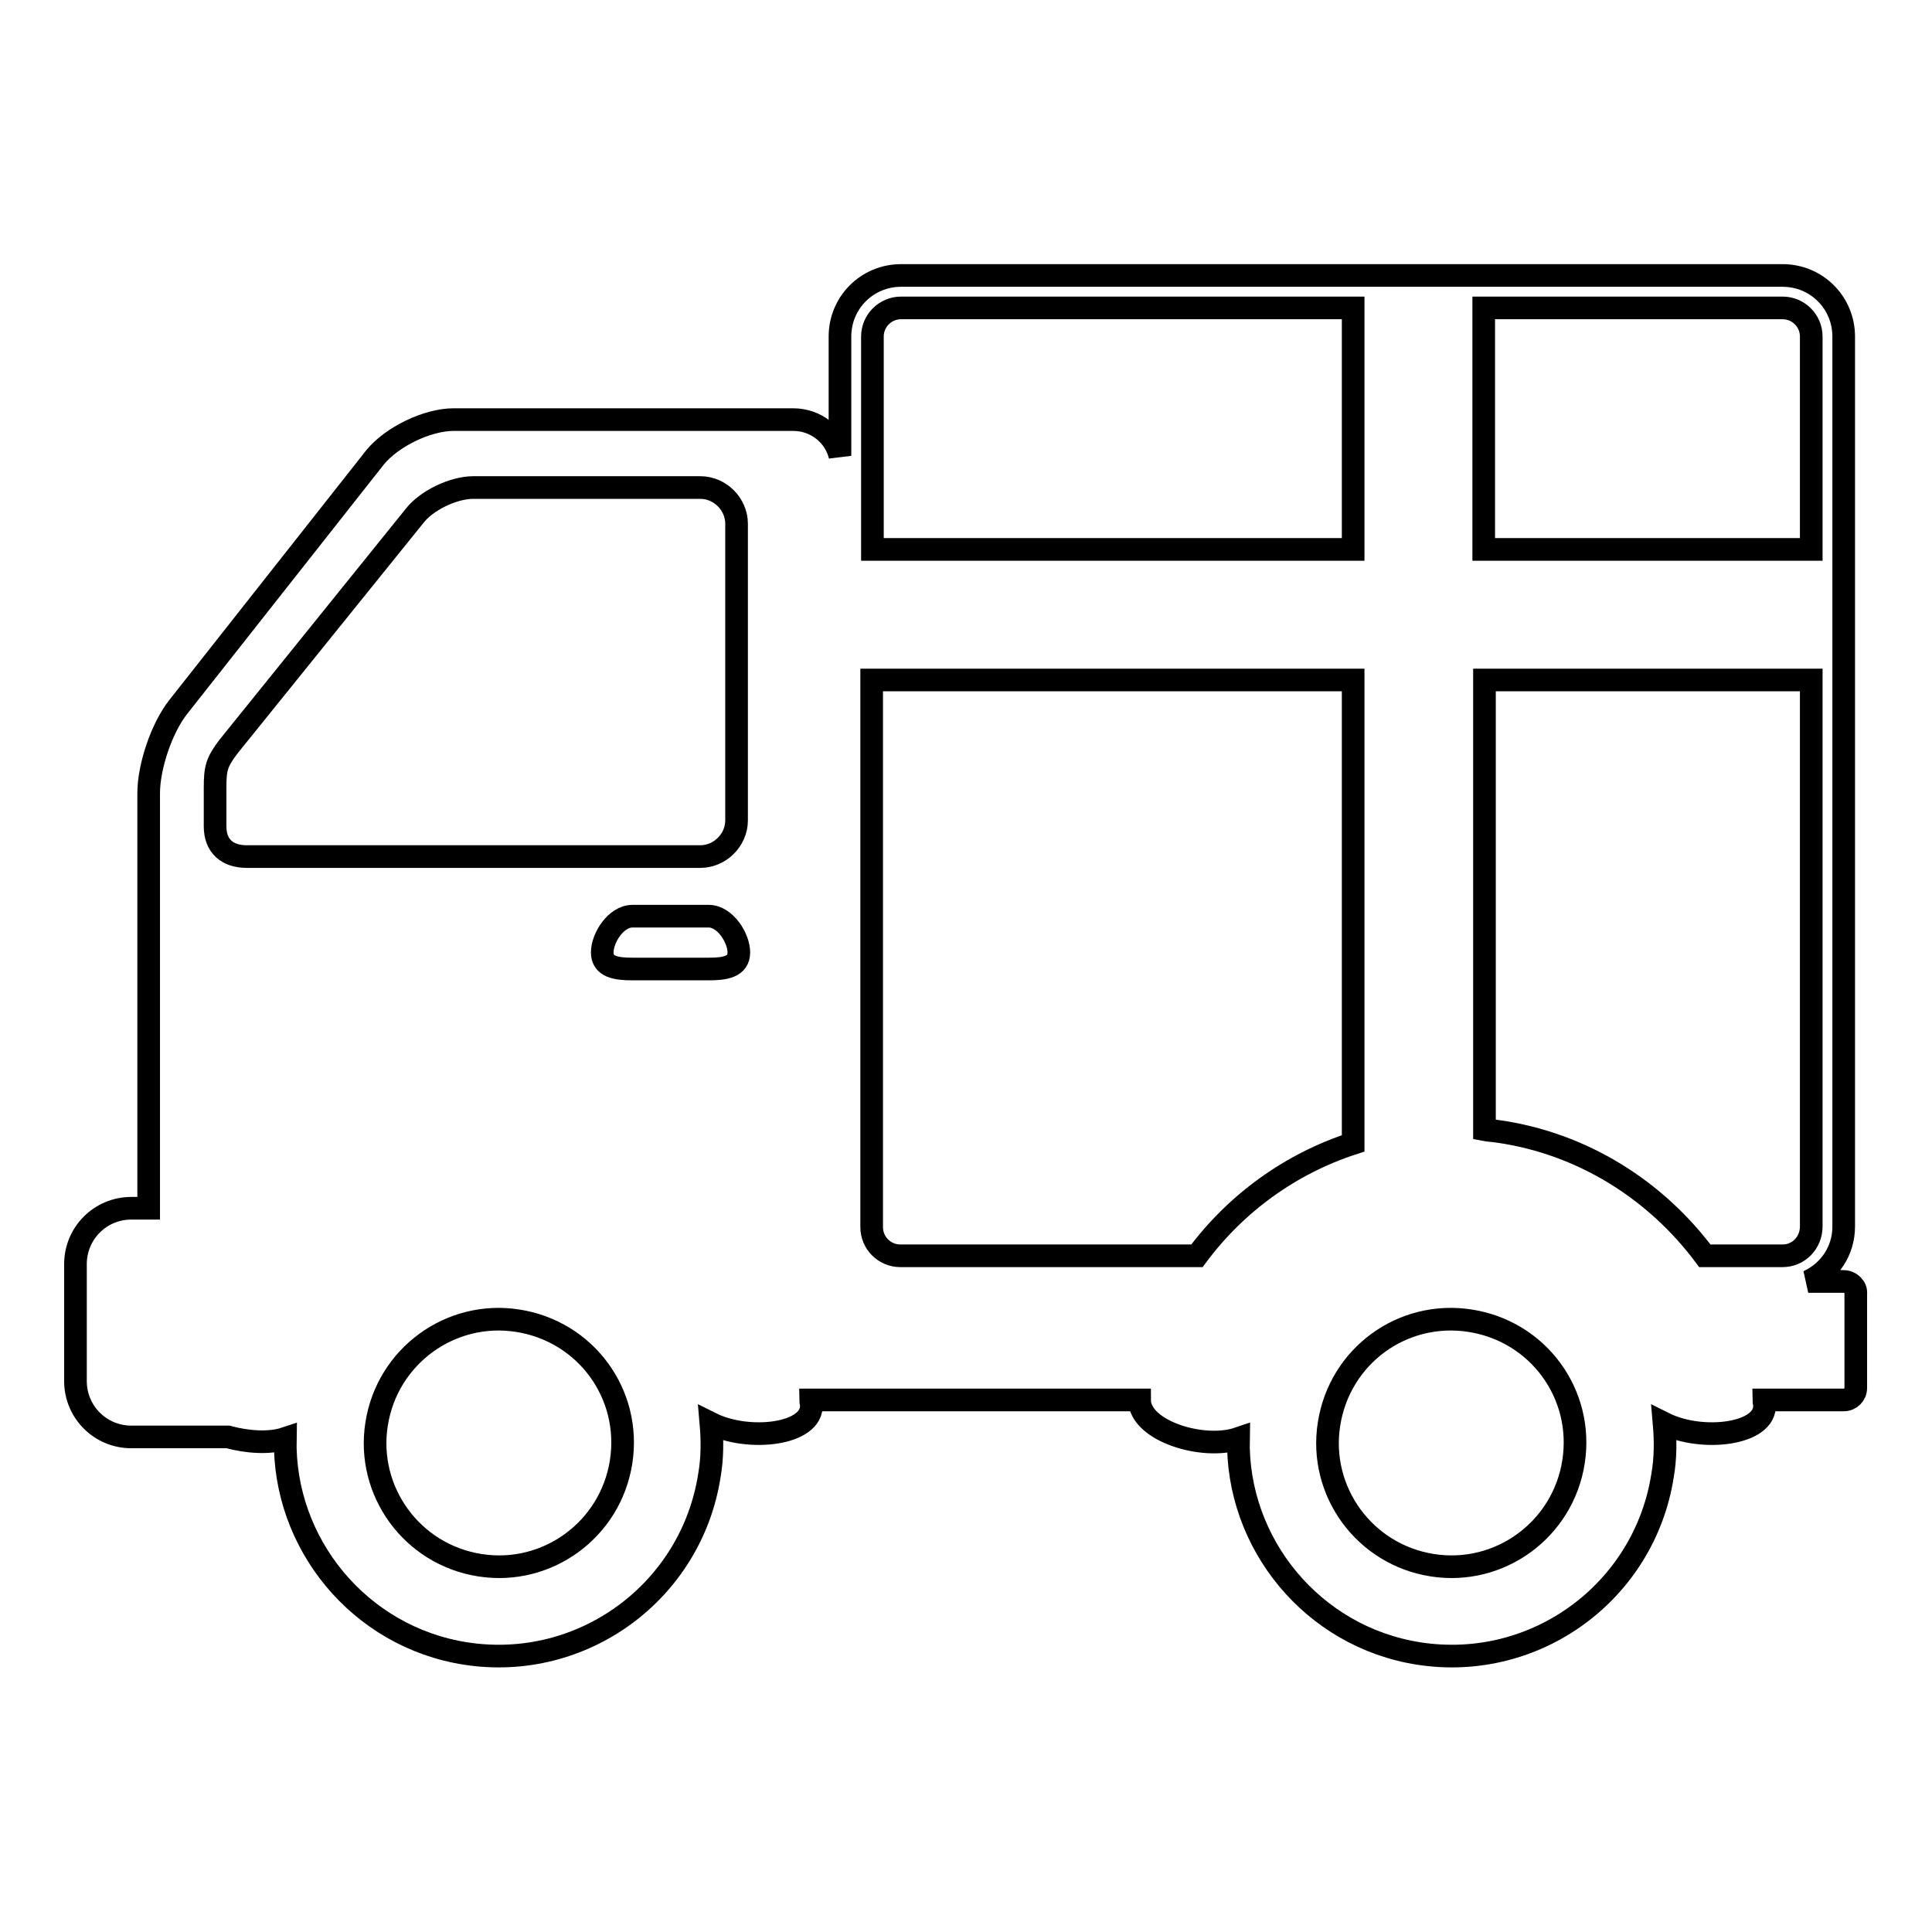
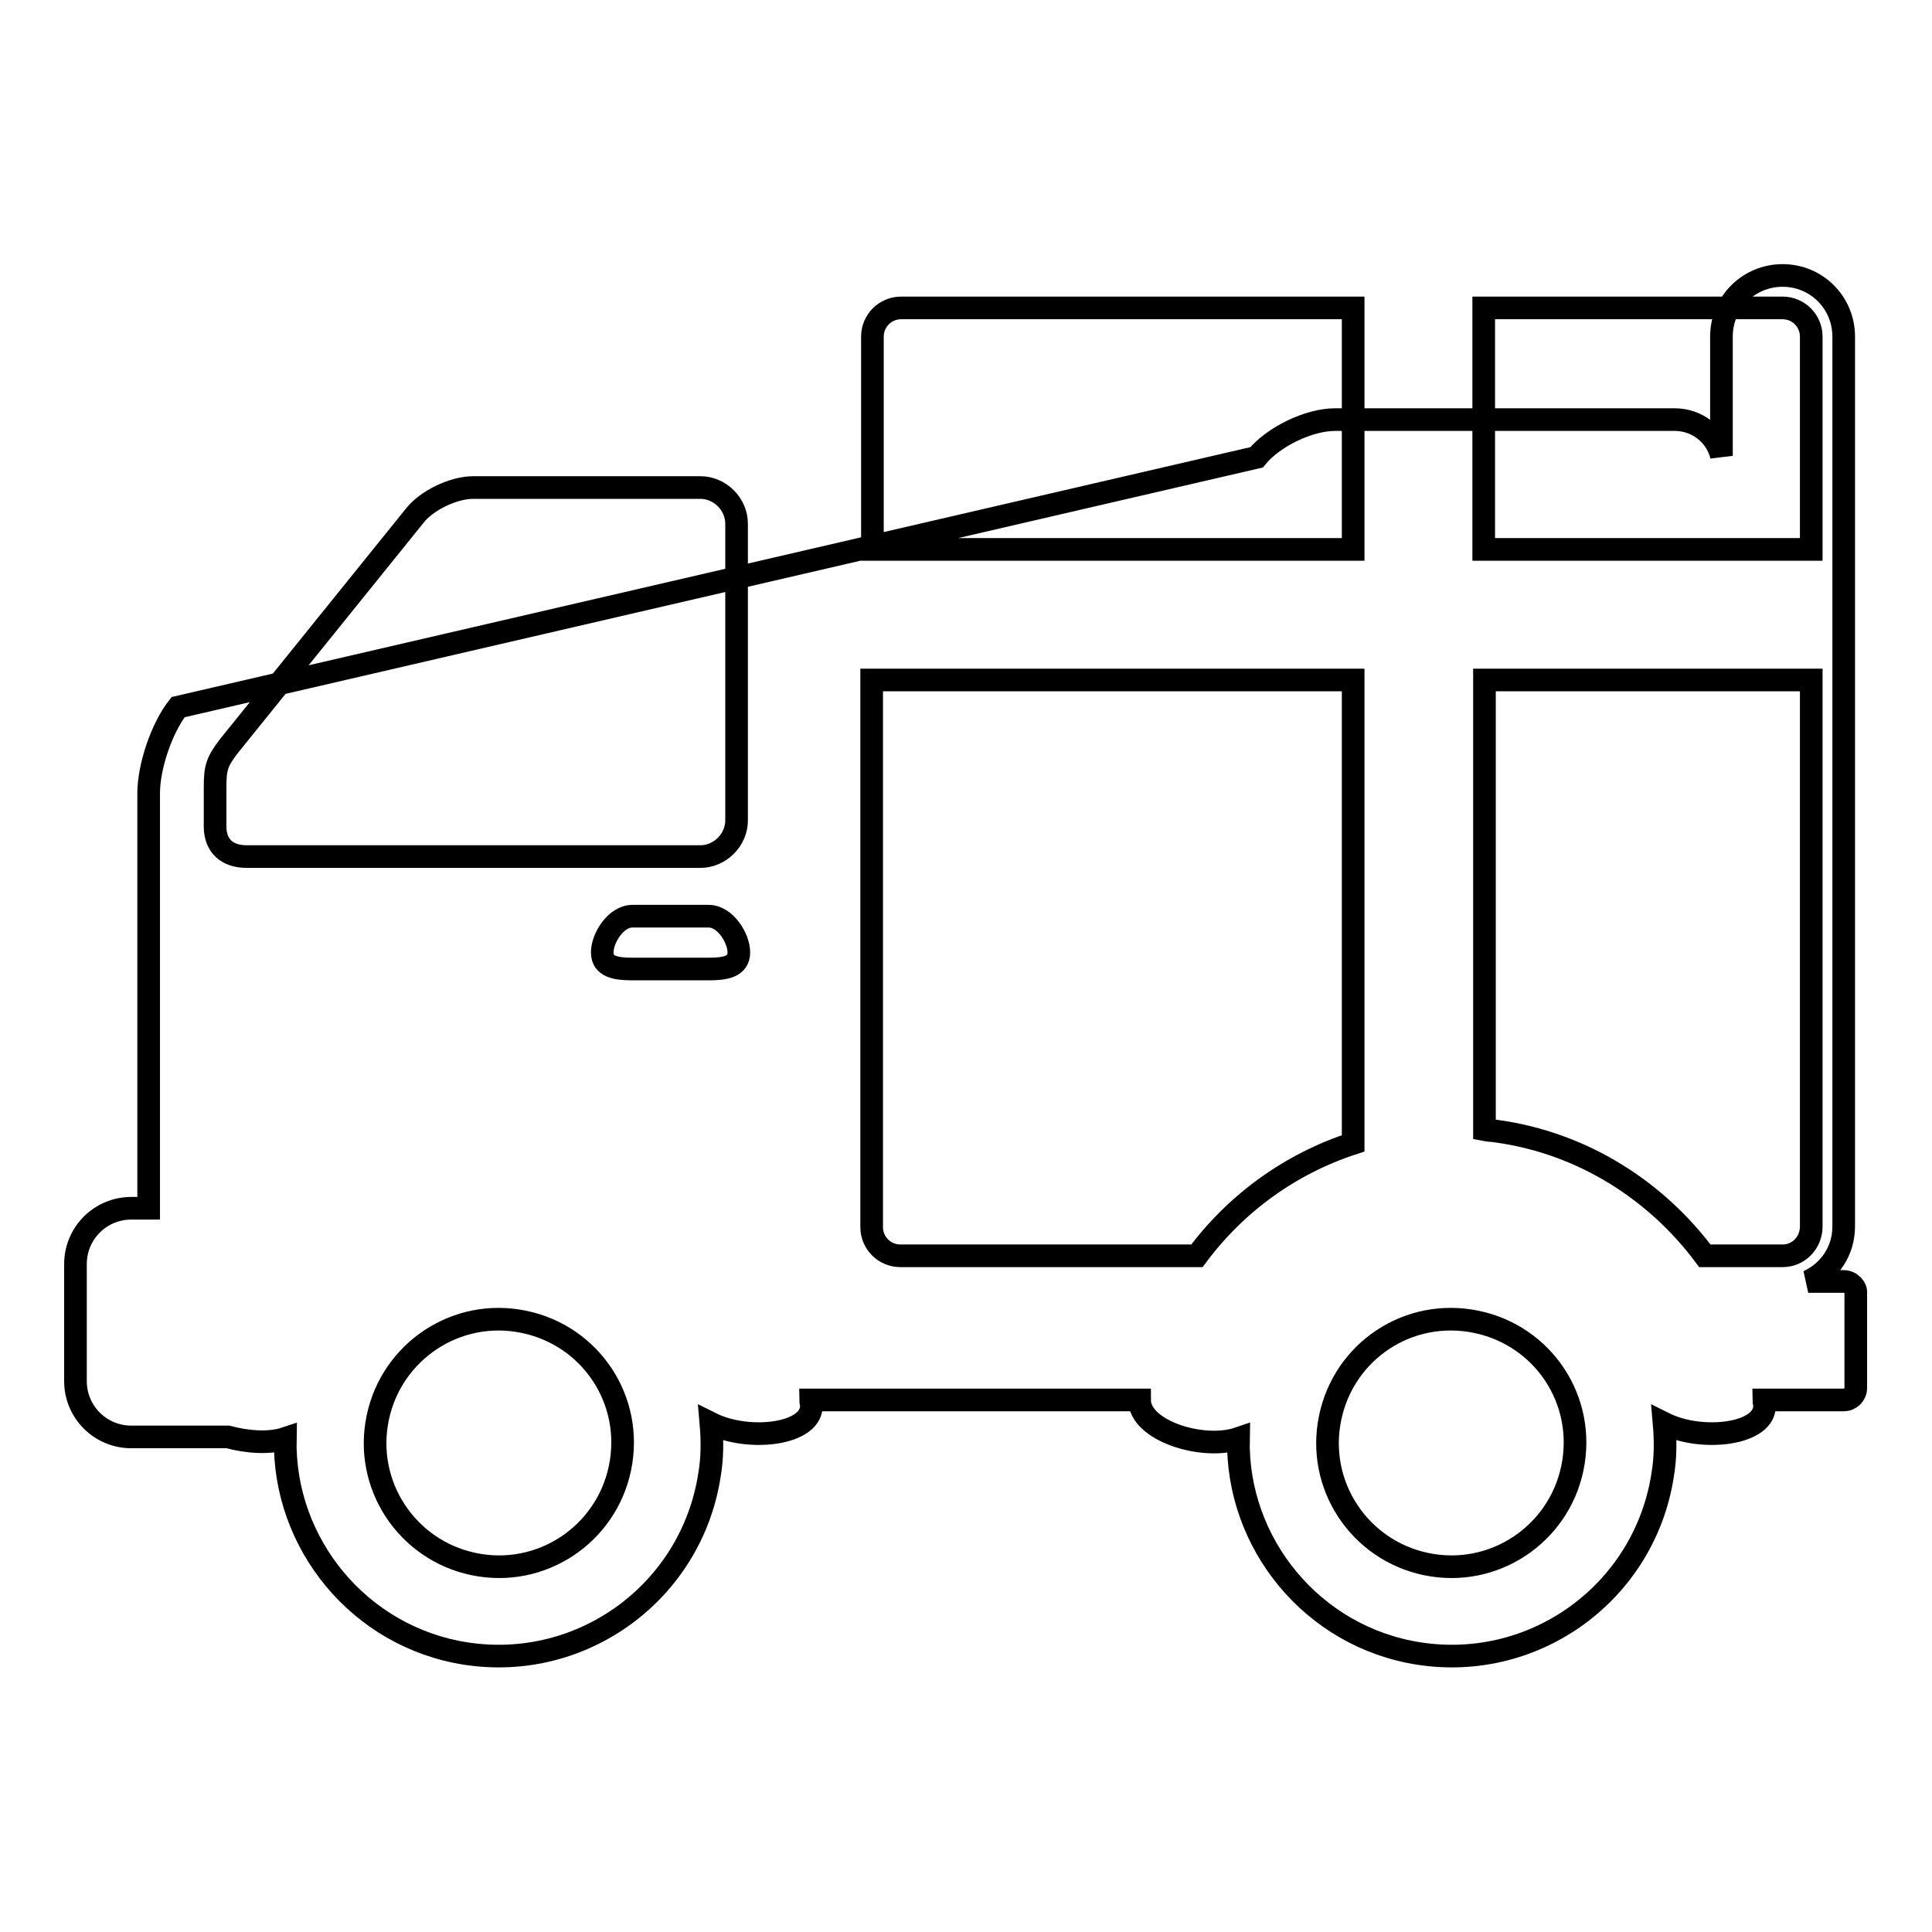
<svg xmlns="http://www.w3.org/2000/svg" version="1.1" x="0px" y="0px" viewBox="0 0 256 256" enable-background="new 0 0 256 256" xml:space="preserve">
  <g>
    <g>
-       <path stroke-width="3" fill-opacity="0" stroke="#000000" d="M244.3,169.8h-4.7c2.8-1.3,4.7-4,4.7-7.3h0V44.6c0-4.5-3.6-8.1-8.1-8.1H119.4c-4.5,0-8.1,3.6-8.1,8.1v15.8c-0.7-2.8-3.2-4.8-6.2-4.8h-45c-3.5,0-8.2,2.3-10.4,5L23.6,93.7c-2.2,2.8-3.9,7.9-3.9,11.4v55h-2.3c-4.1,0-7.4,3.3-7.4,7.4V183c0,4.1,3.3,7.4,7.4,7.4h12.8c2.6,0.7,5.5,0.9,7.6,0.2c-0.3,13.9,9.8,26.3,23.9,28.5c15.5,2.4,29.9-8.2,32.3-23.6c0.4-2.3,0.4-4.6,0.2-6.9c5,2.5,13.6,1.5,13.3-2.5c0-0.2-0.1-0.4-0.1-0.6H151c0,4.1,8.4,6.7,13.1,5.1c-0.3,13.9,9.8,26.3,23.9,28.5c15.5,2.4,29.9-8.2,32.3-23.6c0.4-2.3,0.4-4.6,0.2-6.9c5,2.5,13.6,1.5,13.3-2.5c0-0.2-0.1-0.4-0.1-0.6h10.6c0.9,0,1.6-0.7,1.6-1.6v-12.5C246,170.6,245.2,169.8,244.3,169.8L244.3,169.8z M115.6,90.1h63.7v61.4c-8.3,2.7-15.5,7.9-20.7,14.9h-39.3c-2.1,0-3.8-1.7-3.8-3.8V90.1L115.6,90.1z M236.2,166.4h-10.3c-6.4-8.6-16.1-14.9-27.5-16.5c-0.6-0.1-1.2-0.1-1.7-0.2V90.1H240v72.4C240,164.7,238.3,166.4,236.2,166.4L236.2,166.4z M240,44.6v28.2h-43.4v-32h39.6C238.3,40.8,240,42.5,240,44.6L240,44.6z M119.4,40.8h59.9v32h-63.7V44.6C115.6,42.5,117.3,40.8,119.4,40.8L119.4,40.8z M93.9,128.4H83.8c-2.2,0-4-0.3-4-2.2s1.8-4.8,4-4.8h10.1c2.2,0,4,2.9,4,4.8S96.1,128.4,93.9,128.4L93.9,128.4z M28.5,104.4c0-2.6,0.2-3.4,1.8-5.5l24.6-30.5c1.6-2.1,5.2-3.8,7.8-3.8h30.1c2.6,0,4.8,2.2,4.8,4.8v39.3c0,2.6-2.2,4.8-4.8,4.8H32.7c-2.6,0-4.2-1.4-4.2-4V104.4L28.5,104.4z M82.3,193.7c-1.4,9-9.8,15.1-18.7,13.7c-9-1.4-15.1-9.8-13.7-18.7c1.4-9,9.8-15.1,18.7-13.7C77.6,176.4,83.7,184.7,82.3,193.7L82.3,193.7z M208.5,193.7c-1.4,9-9.8,15.1-18.7,13.7c-9-1.4-15.1-9.8-13.7-18.7c1.4-9,9.7-15.1,18.7-13.7C203.8,176.4,209.9,184.7,208.5,193.7L208.5,193.7z" />
+       <path stroke-width="3" fill-opacity="0" stroke="#000000" d="M244.3,169.8h-4.7c2.8-1.3,4.7-4,4.7-7.3h0V44.6c0-4.5-3.6-8.1-8.1-8.1c-4.5,0-8.1,3.6-8.1,8.1v15.8c-0.7-2.8-3.2-4.8-6.2-4.8h-45c-3.5,0-8.2,2.3-10.4,5L23.6,93.7c-2.2,2.8-3.9,7.9-3.9,11.4v55h-2.3c-4.1,0-7.4,3.3-7.4,7.4V183c0,4.1,3.3,7.4,7.4,7.4h12.8c2.6,0.7,5.5,0.9,7.6,0.2c-0.3,13.9,9.8,26.3,23.9,28.5c15.5,2.4,29.9-8.2,32.3-23.6c0.4-2.3,0.4-4.6,0.2-6.9c5,2.5,13.6,1.5,13.3-2.5c0-0.2-0.1-0.4-0.1-0.6H151c0,4.1,8.4,6.7,13.1,5.1c-0.3,13.9,9.8,26.3,23.9,28.5c15.5,2.4,29.9-8.2,32.3-23.6c0.4-2.3,0.4-4.6,0.2-6.9c5,2.5,13.6,1.5,13.3-2.5c0-0.2-0.1-0.4-0.1-0.6h10.6c0.9,0,1.6-0.7,1.6-1.6v-12.5C246,170.6,245.2,169.8,244.3,169.8L244.3,169.8z M115.6,90.1h63.7v61.4c-8.3,2.7-15.5,7.9-20.7,14.9h-39.3c-2.1,0-3.8-1.7-3.8-3.8V90.1L115.6,90.1z M236.2,166.4h-10.3c-6.4-8.6-16.1-14.9-27.5-16.5c-0.6-0.1-1.2-0.1-1.7-0.2V90.1H240v72.4C240,164.7,238.3,166.4,236.2,166.4L236.2,166.4z M240,44.6v28.2h-43.4v-32h39.6C238.3,40.8,240,42.5,240,44.6L240,44.6z M119.4,40.8h59.9v32h-63.7V44.6C115.6,42.5,117.3,40.8,119.4,40.8L119.4,40.8z M93.9,128.4H83.8c-2.2,0-4-0.3-4-2.2s1.8-4.8,4-4.8h10.1c2.2,0,4,2.9,4,4.8S96.1,128.4,93.9,128.4L93.9,128.4z M28.5,104.4c0-2.6,0.2-3.4,1.8-5.5l24.6-30.5c1.6-2.1,5.2-3.8,7.8-3.8h30.1c2.6,0,4.8,2.2,4.8,4.8v39.3c0,2.6-2.2,4.8-4.8,4.8H32.7c-2.6,0-4.2-1.4-4.2-4V104.4L28.5,104.4z M82.3,193.7c-1.4,9-9.8,15.1-18.7,13.7c-9-1.4-15.1-9.8-13.7-18.7c1.4-9,9.8-15.1,18.7-13.7C77.6,176.4,83.7,184.7,82.3,193.7L82.3,193.7z M208.5,193.7c-1.4,9-9.8,15.1-18.7,13.7c-9-1.4-15.1-9.8-13.7-18.7c1.4-9,9.7-15.1,18.7-13.7C203.8,176.4,209.9,184.7,208.5,193.7L208.5,193.7z" />
    </g>
  </g>
</svg>